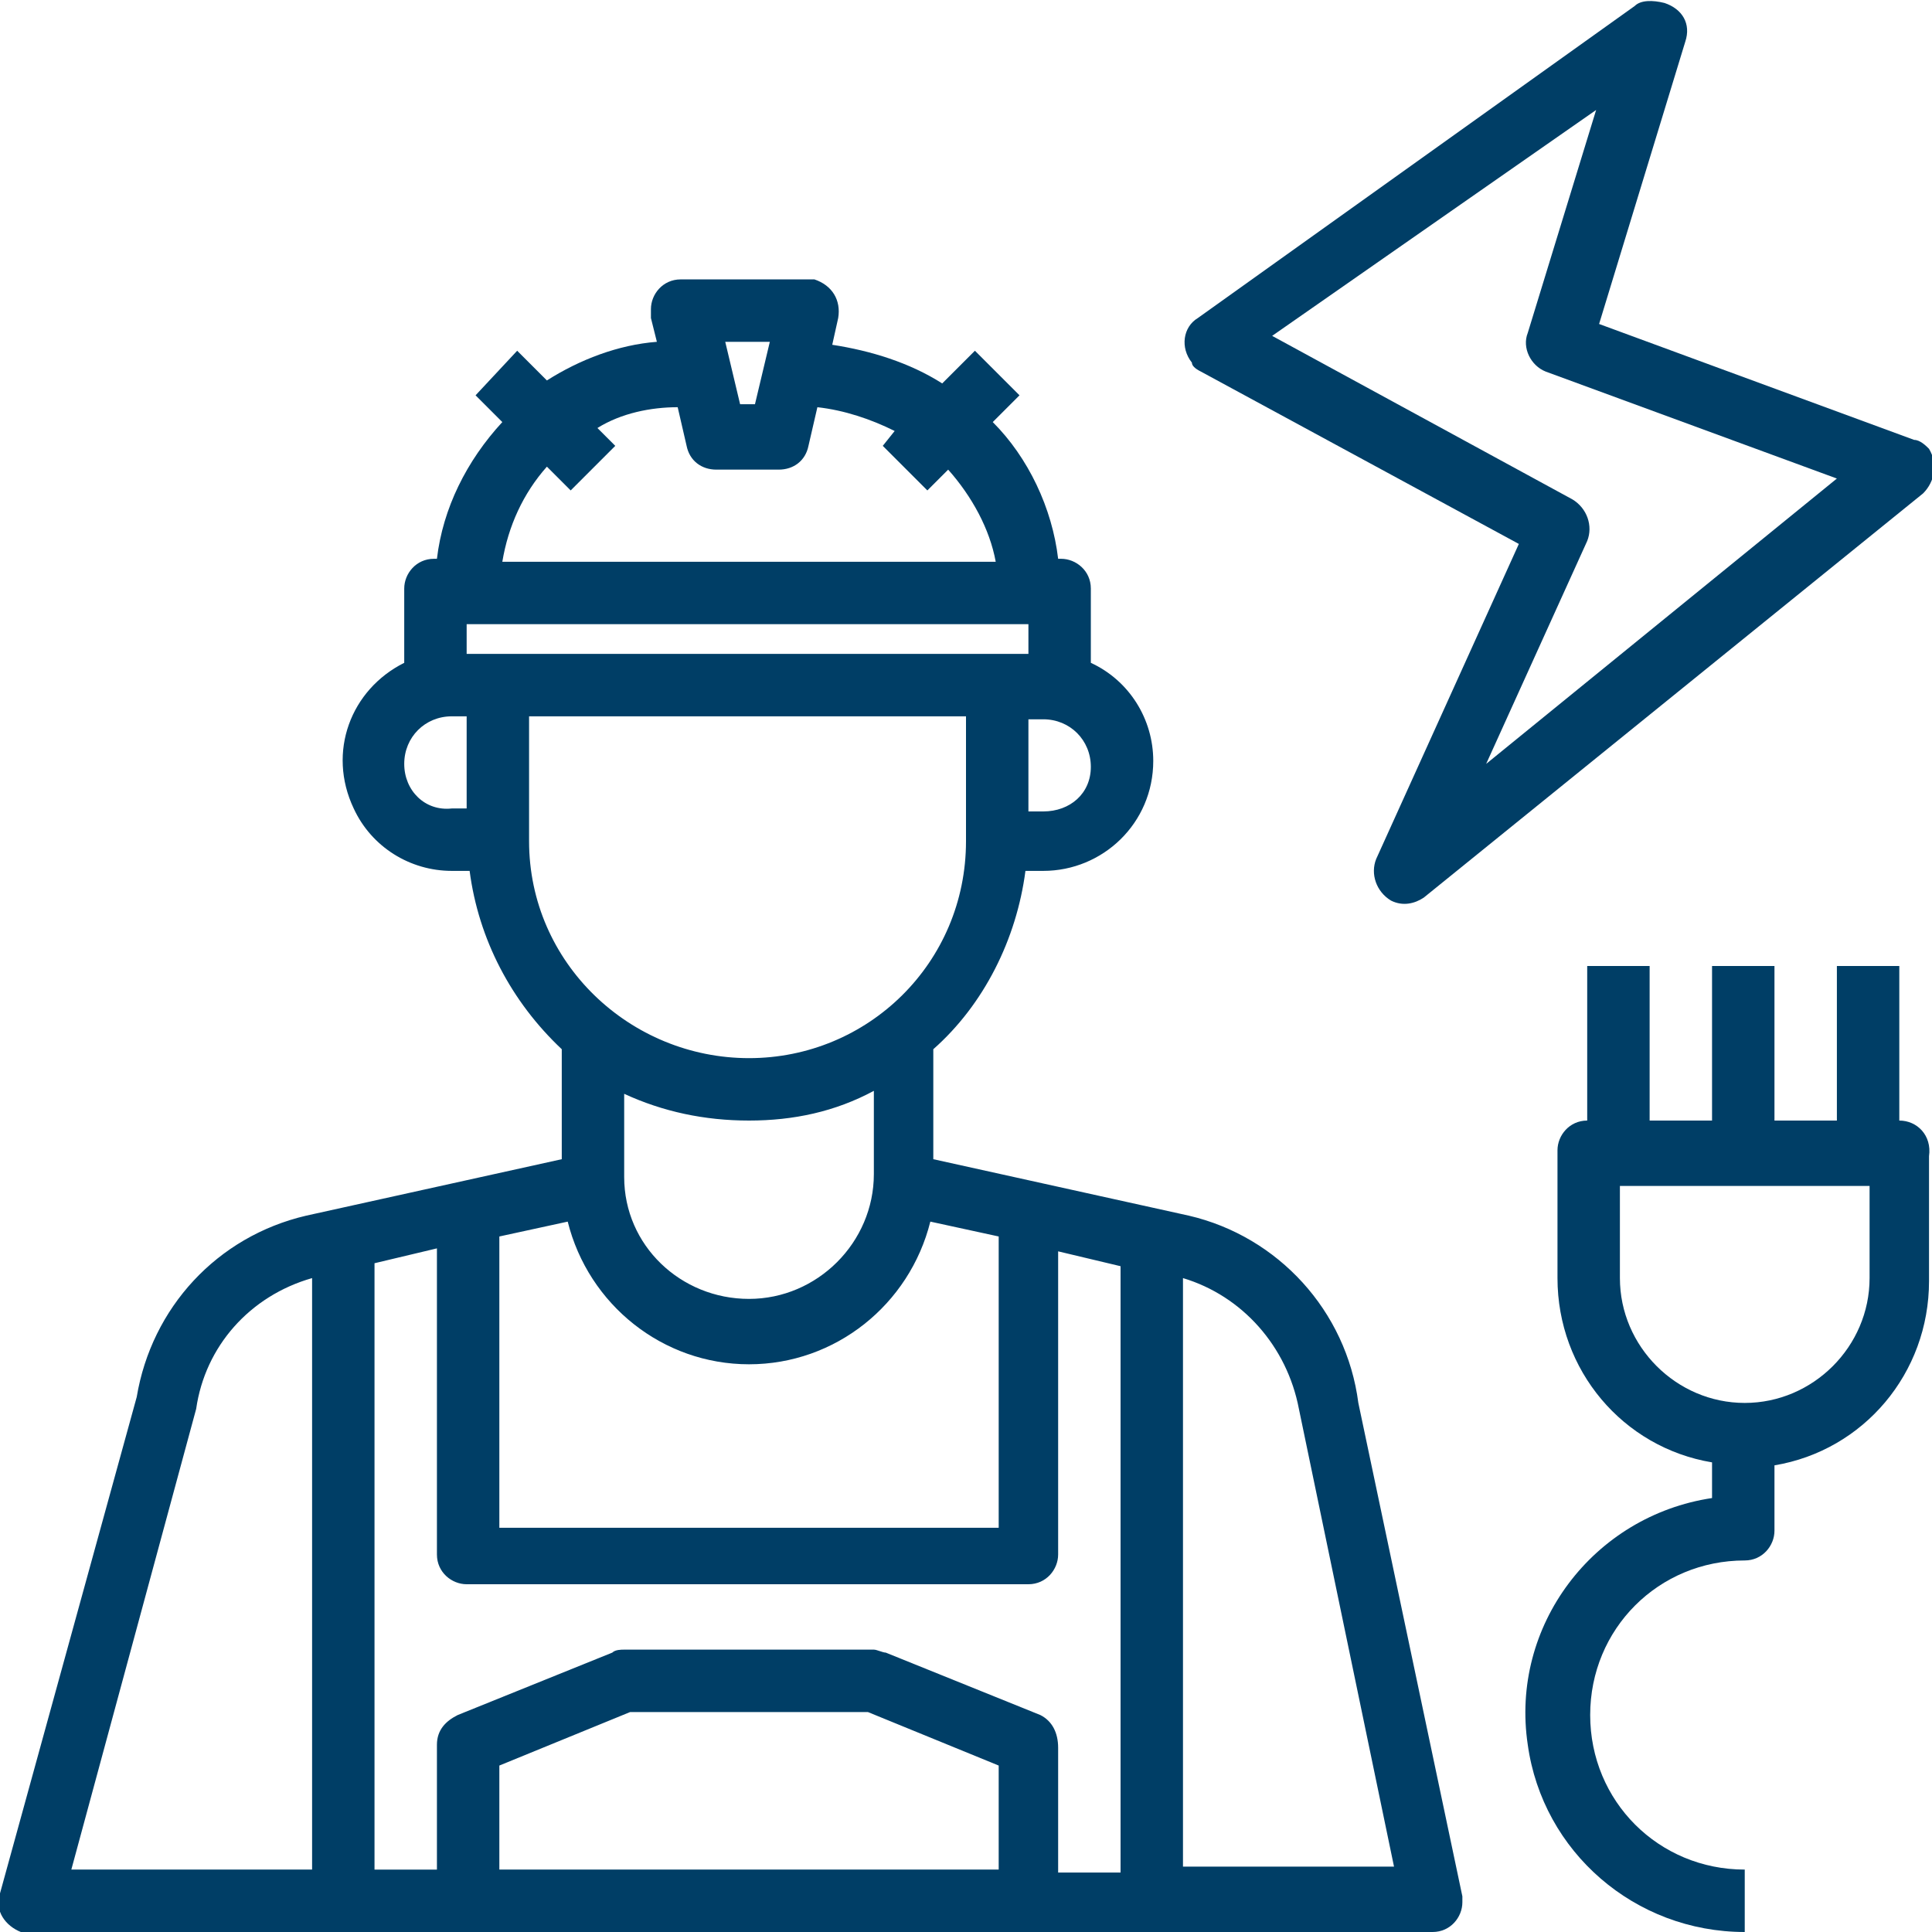
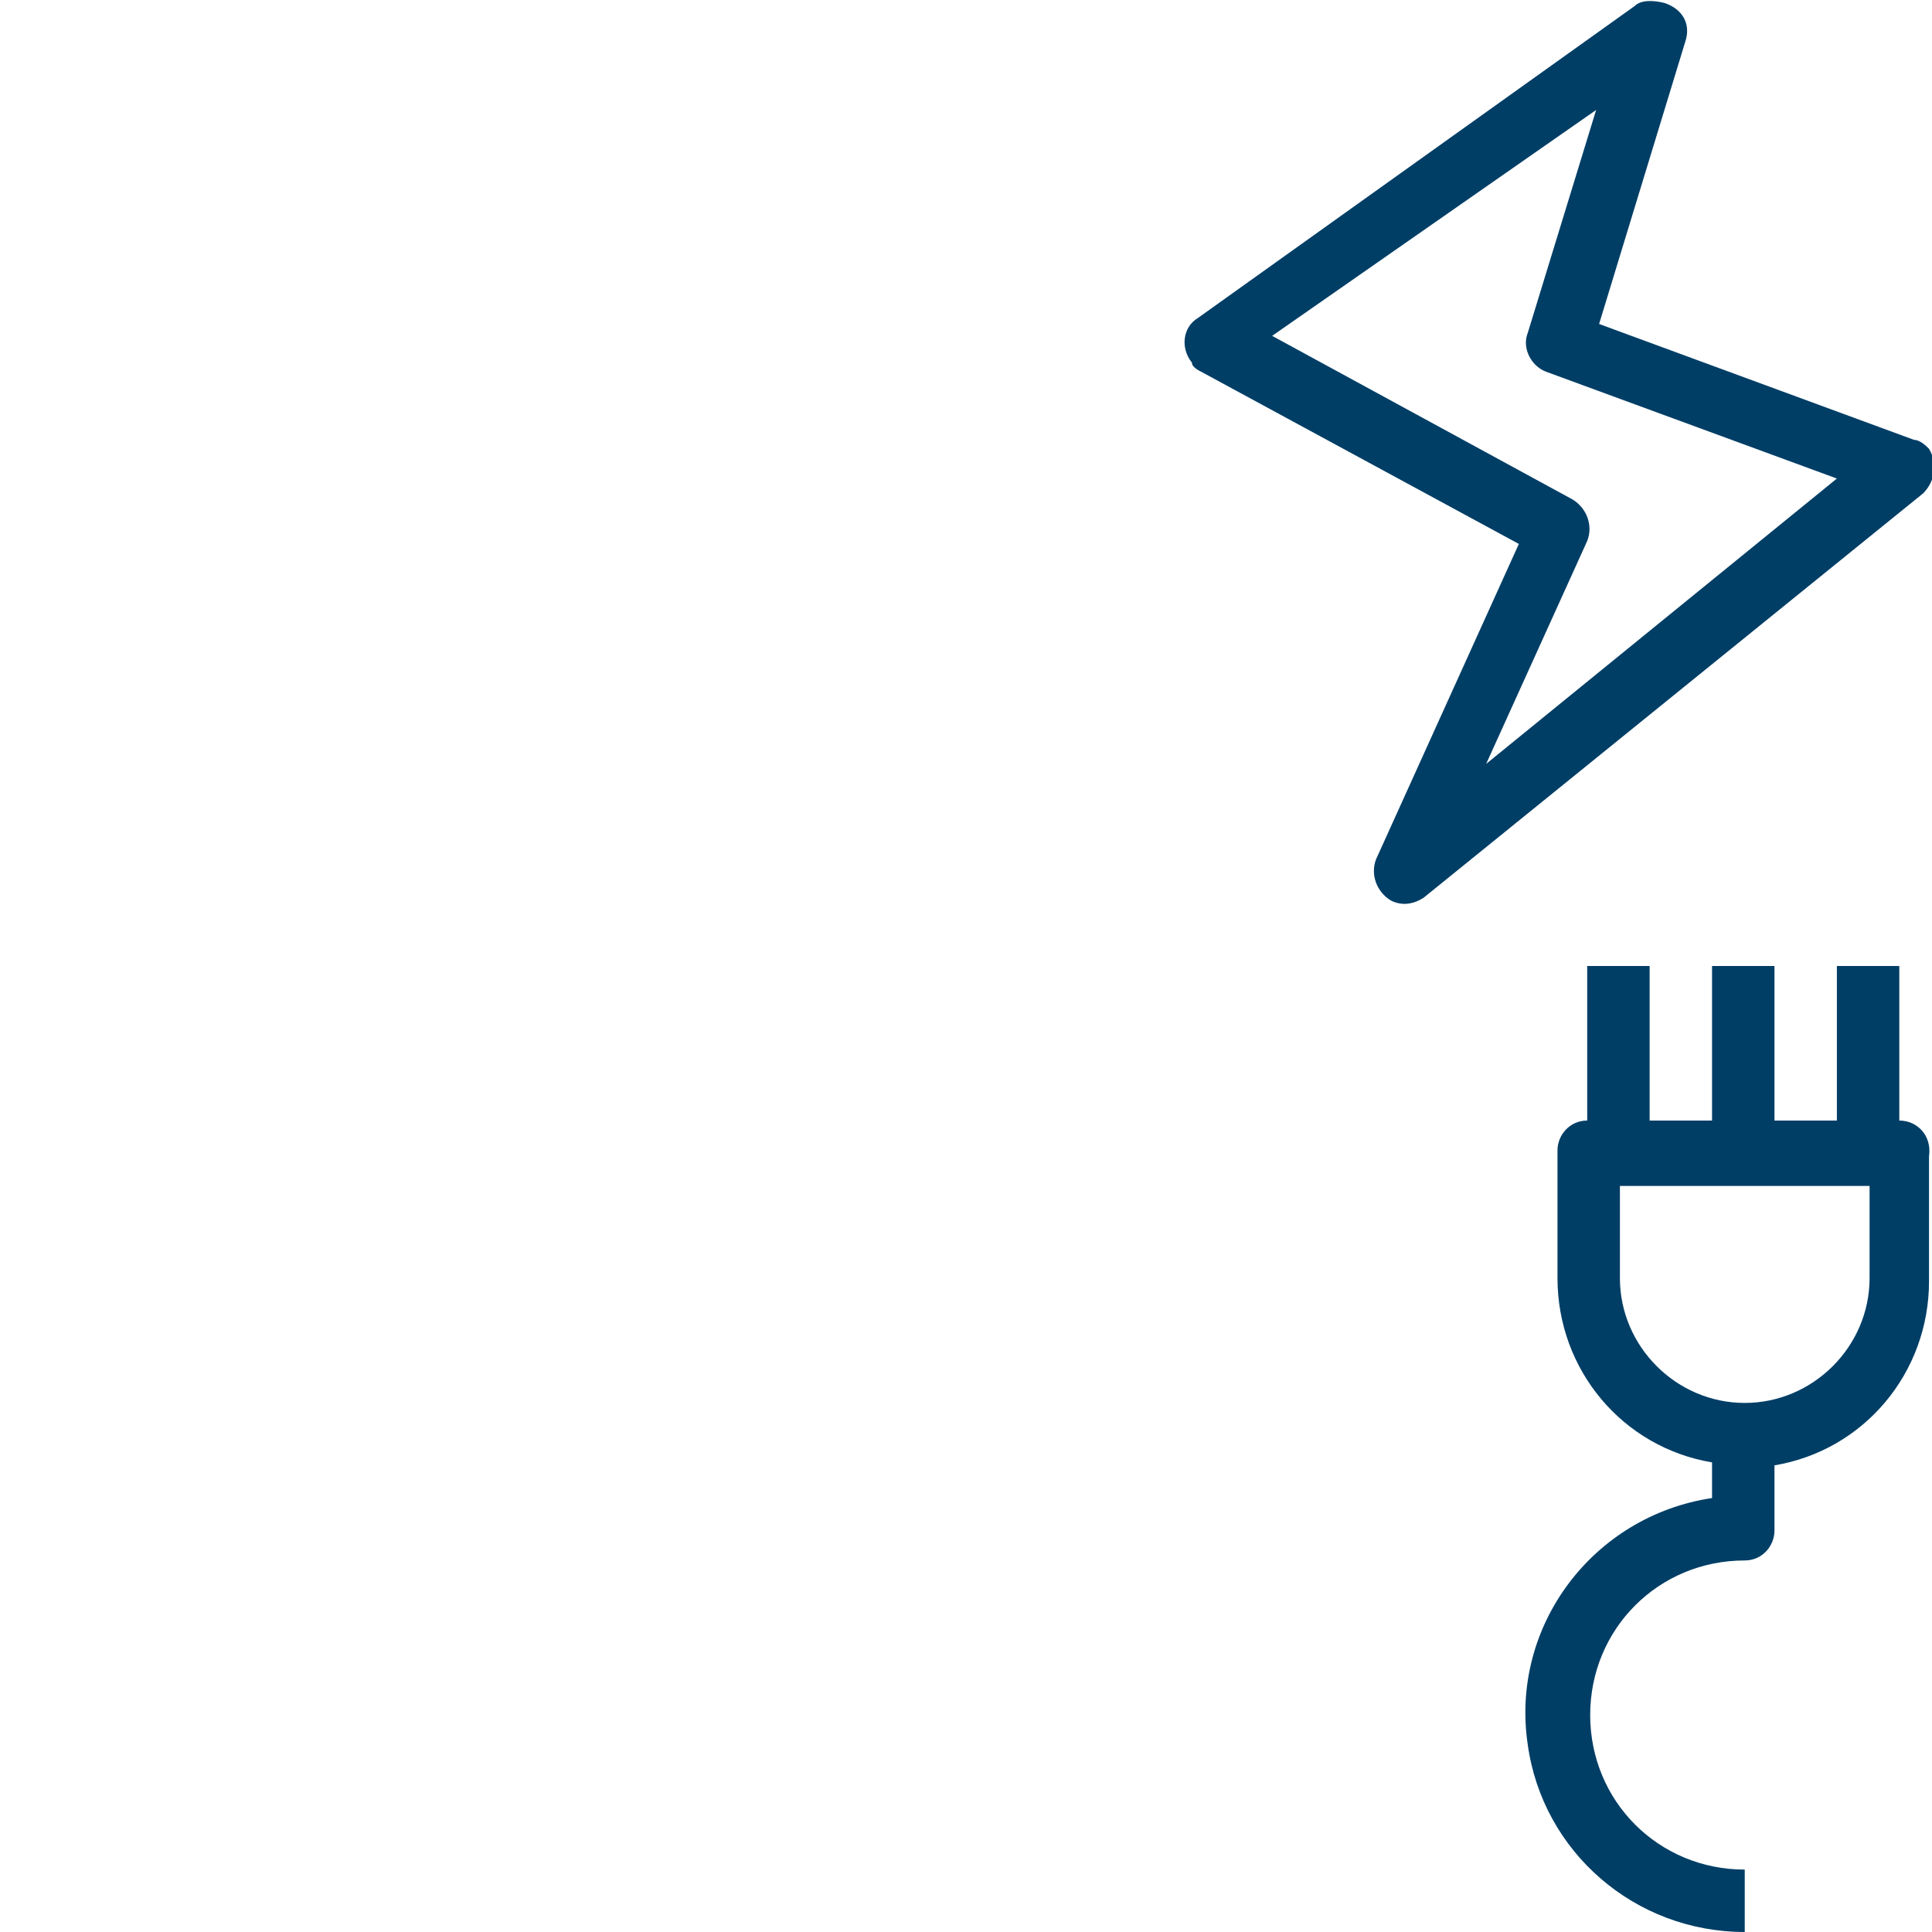
<svg xmlns="http://www.w3.org/2000/svg" version="1.1" id="Livello_1" x="0px" y="0px" viewBox="0 0 65 65" style="enable-background:new 0 0 65 65;" xml:space="preserve">
  <style type="text/css">
	.st0{fill:#003E66;}
</style>
  <g>
    <path class="st0" d="M63.9,37.7v-5.2h-2.1v5.2h-2.1v-5.2h-2.1v5.2h-2.1v-5.2h-2.1v5.2c-0.6,0-1,0.5-1,1V43c0,3.1,2.2,5.7,5.2,6.2   v1.2c-4,0.6-6.8,4.3-6.2,8.3c0.5,3.6,3.6,6.3,7.3,6.3v-2.1c-2.9,0-5.2-2.3-5.2-5.2s2.3-5.2,5.2-5.2c0.6,0,1-0.5,1-1v-2.2   c3-0.5,5.2-3.1,5.2-6.2v-4.2C65,38.2,64.5,37.7,63.9,37.7z M62.9,43c0,2.3-1.9,4.2-4.2,4.2s-4.2-1.9-4.2-4.2v-3.1h8.4V43z" />
    <path class="st0" d="M40.4,12.5l10.7,5.8l-4.8,10.6c-0.2,0.5,0,1.1,0.5,1.4c0.4,0.2,0.8,0.1,1.1-0.1l16.8-13.6   c0.4-0.4,0.5-1,0.2-1.5c-0.1-0.1-0.3-0.3-0.5-0.3l-10.6-3.9l2.9-9.5c0.2-0.6-0.1-1.1-0.7-1.3C55.6,0,55.2,0,55,0.2L40.3,10.7   c-0.5,0.3-0.6,1-0.2,1.5C40.1,12.3,40.2,12.4,40.4,12.5L40.4,12.5z M53.7,3.7l-2.3,7.5c-0.2,0.5,0.1,1.1,0.6,1.3l9.8,3.6L50,25.7   l3.4-7.5c0.2-0.5,0-1.1-0.5-1.4l-10.1-5.5L53.7,3.7z" />
-     <path class="st0" d="M40,40.9L31.4,39v-3.7c1.7-1.5,2.8-3.7,3.1-6h0.6c2,0,3.7-1.6,3.7-3.7c0-1.4-0.8-2.7-2.1-3.3v-2.5   c0-0.6-0.5-1-1-1h-0.1c-0.2-1.7-1-3.4-2.2-4.6l0.9-0.9l-1.5-1.5l-1.1,1.1c-1.1-0.7-2.4-1.1-3.7-1.3l0.2-0.9   c0.1-0.6-0.2-1.1-0.8-1.3c-0.1,0-0.2,0-0.3,0h-4.2c-0.6,0-1,0.5-1,1c0,0.1,0,0.2,0,0.3l0.2,0.8c-1.3,0.1-2.6,0.6-3.7,1.3l-1-1   L16,13.3l0.9,0.9c-1.2,1.3-2,2.9-2.2,4.6h-0.1c-0.6,0-1,0.5-1,1v2.5c-1.8,0.9-2.6,3-1.7,4.9c0.6,1.3,1.9,2.1,3.3,2.1h0.6   c0.3,2.3,1.4,4.4,3.1,6V39l-8.6,1.9C7.3,41.6,5.1,44,4.6,47L0,63.7c-0.2,0.6,0.2,1.1,0.7,1.3C0.9,65,1,65,1,65h47.2   c0.6,0,1-0.5,1-1c0-0.1,0-0.1,0-0.2l-3.5-16.6C45.3,44.1,43,41.6,40,40.9z M33.5,62.9H16.8v-3.5l4.4-1.8h8l4.4,1.8V62.9z M35,57.7   l-5.2-2.1c-0.1,0-0.3-0.1-0.4-0.1H21c-0.1,0-0.3,0-0.4,0.1l-5.2,2.1c-0.4,0.2-0.7,0.5-0.7,1v4.2h-2.1V42.5l2.1-0.5v10.3   c0,0.6,0.5,1,1,1h18.9c0.6,0,1-0.5,1-1V42.1l2.1,0.5v20.4h-2.1v-4.2C35.6,58.3,35.4,57.9,35,57.7z M25.2,45.9c2.9,0,5.4-2,6.1-4.8   l2.3,0.5v9.8H16.8v-9.8l2.3-0.5C19.8,43.9,22.3,45.9,25.2,45.9z M15.7,22v-1h18.9v1H15.7z M35.1,27.3h-0.5v-3.1h0.5   c0.9,0,1.6,0.7,1.6,1.6S36,27.3,35.1,27.3z M25.9,11.5l-0.5,2.1h-0.5l-0.5-2.1H25.9z M18.4,15.7l0.8,0.8l1.5-1.5l-0.6-0.6   c0.8-0.5,1.8-0.7,2.7-0.7l0.3,1.3c0.1,0.5,0.5,0.8,1,0.8h2.1c0.5,0,0.9-0.3,1-0.8l0.3-1.3c0.9,0.1,1.8,0.4,2.6,0.8L29.7,15l1.5,1.5   l0.7-0.7c0.8,0.9,1.4,2,1.6,3.1H16.9C17.1,17.7,17.6,16.6,18.4,15.7z M13.6,25.7c0-0.9,0.7-1.6,1.6-1.6h0.5v3.1h-0.5   C14.3,27.3,13.6,26.6,13.6,25.7z M17.8,28.3v-4.2h14.7v4.2c0,4.1-3.3,7.3-7.3,7.3S17.8,32.4,17.8,28.3z M25.2,37.7   c1.5,0,2.9-0.3,4.2-1v2.8c0,2.3-1.9,4.2-4.2,4.2S21,41.9,21,39.6v-2.8C22.3,37.4,23.7,37.7,25.2,37.7z M6.6,47.4   c0.3-2.1,1.8-3.8,3.9-4.4v19.9H2.4L6.6,47.4z M39.8,62.9V43c2,0.6,3.5,2.3,3.9,4.4l3.2,15.4H39.8z" />
  </g>
</svg>